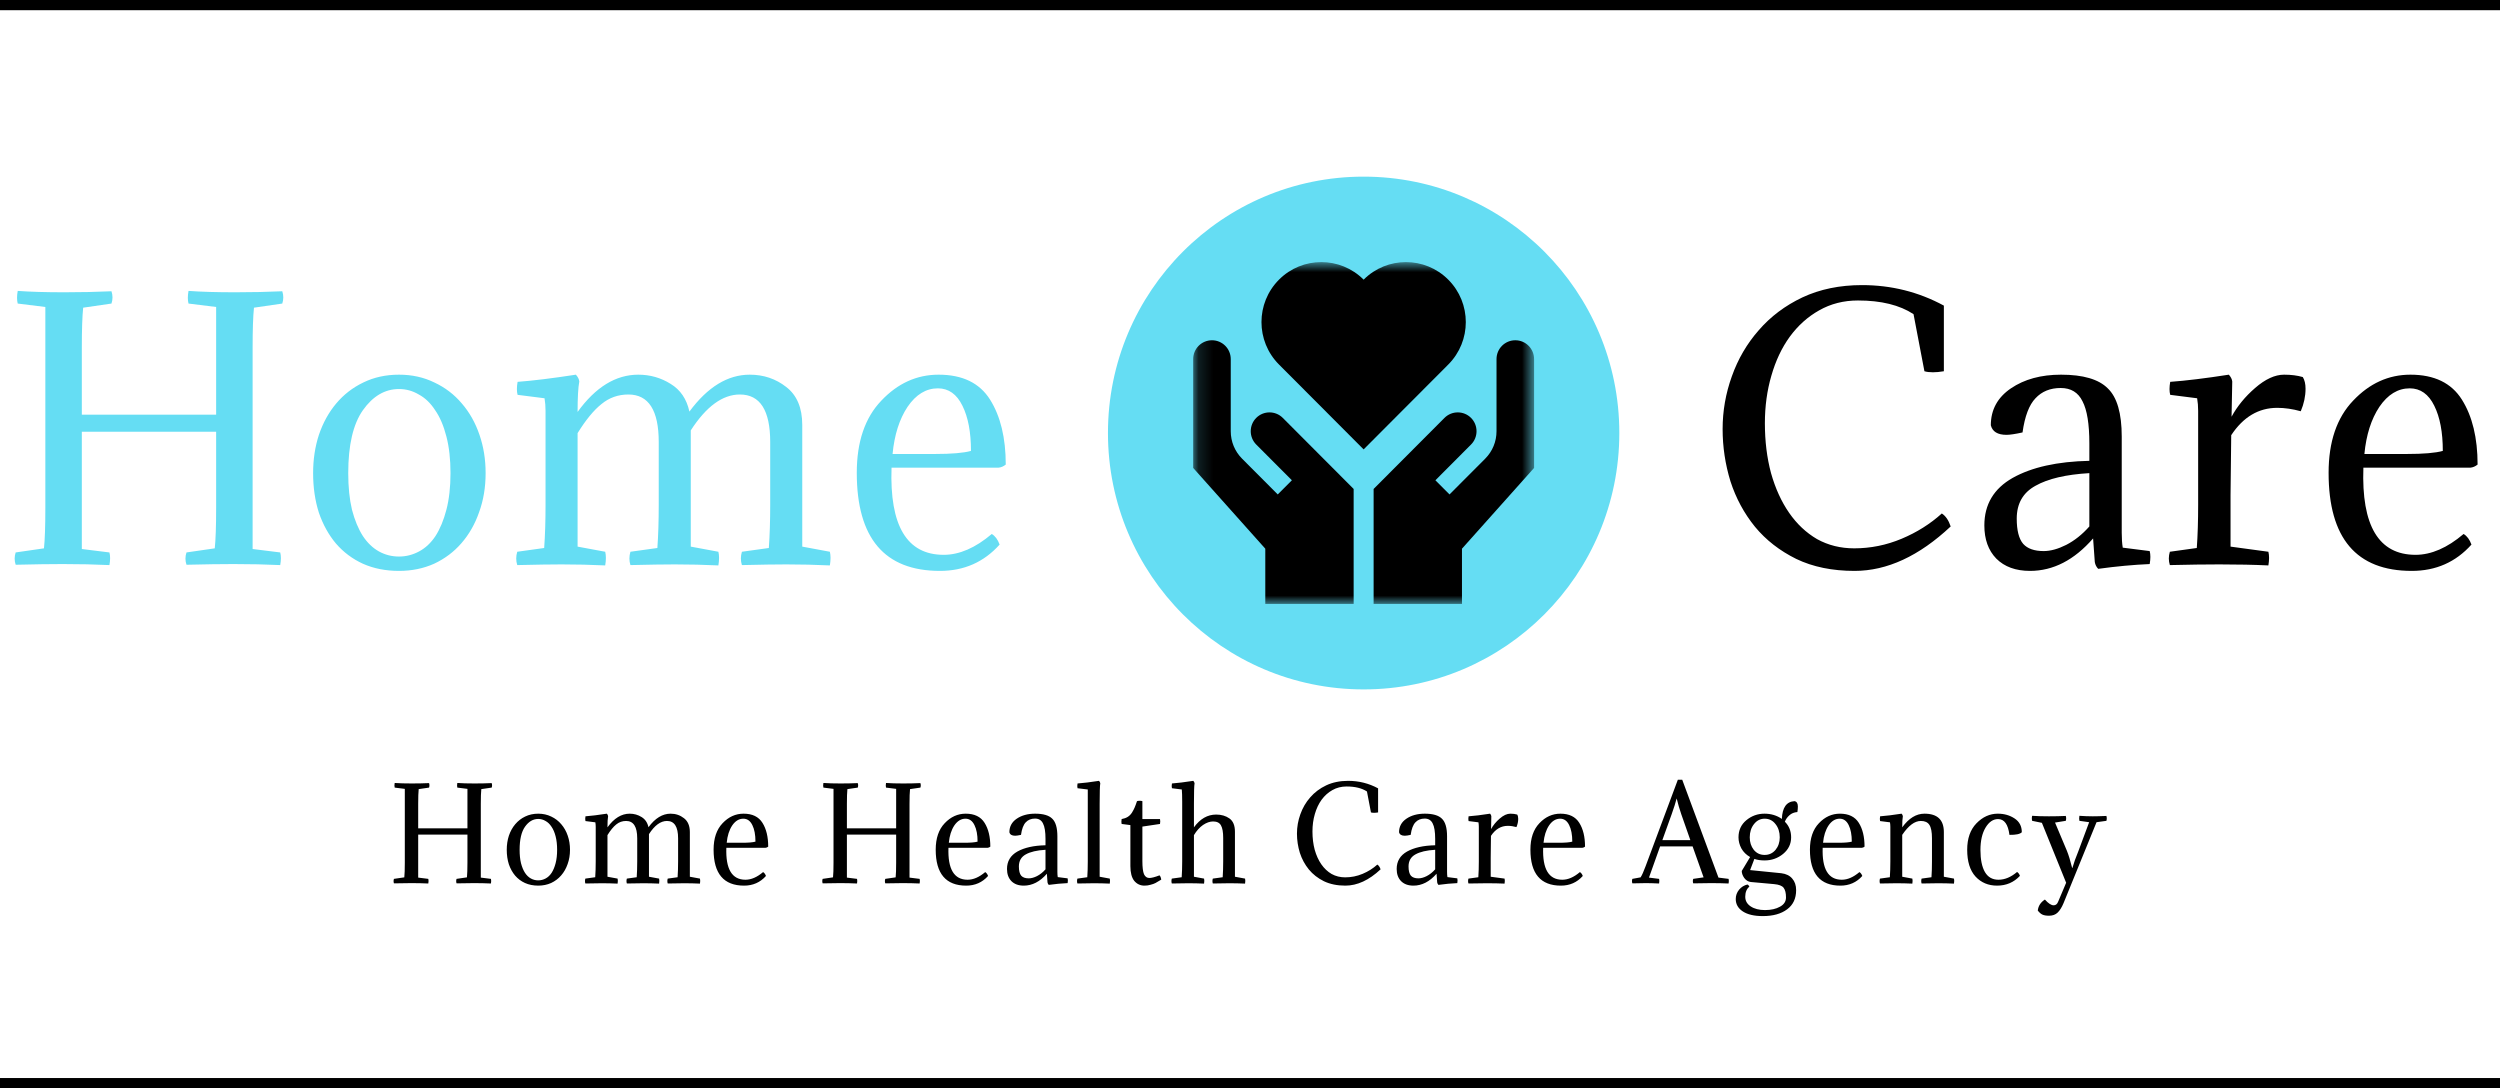
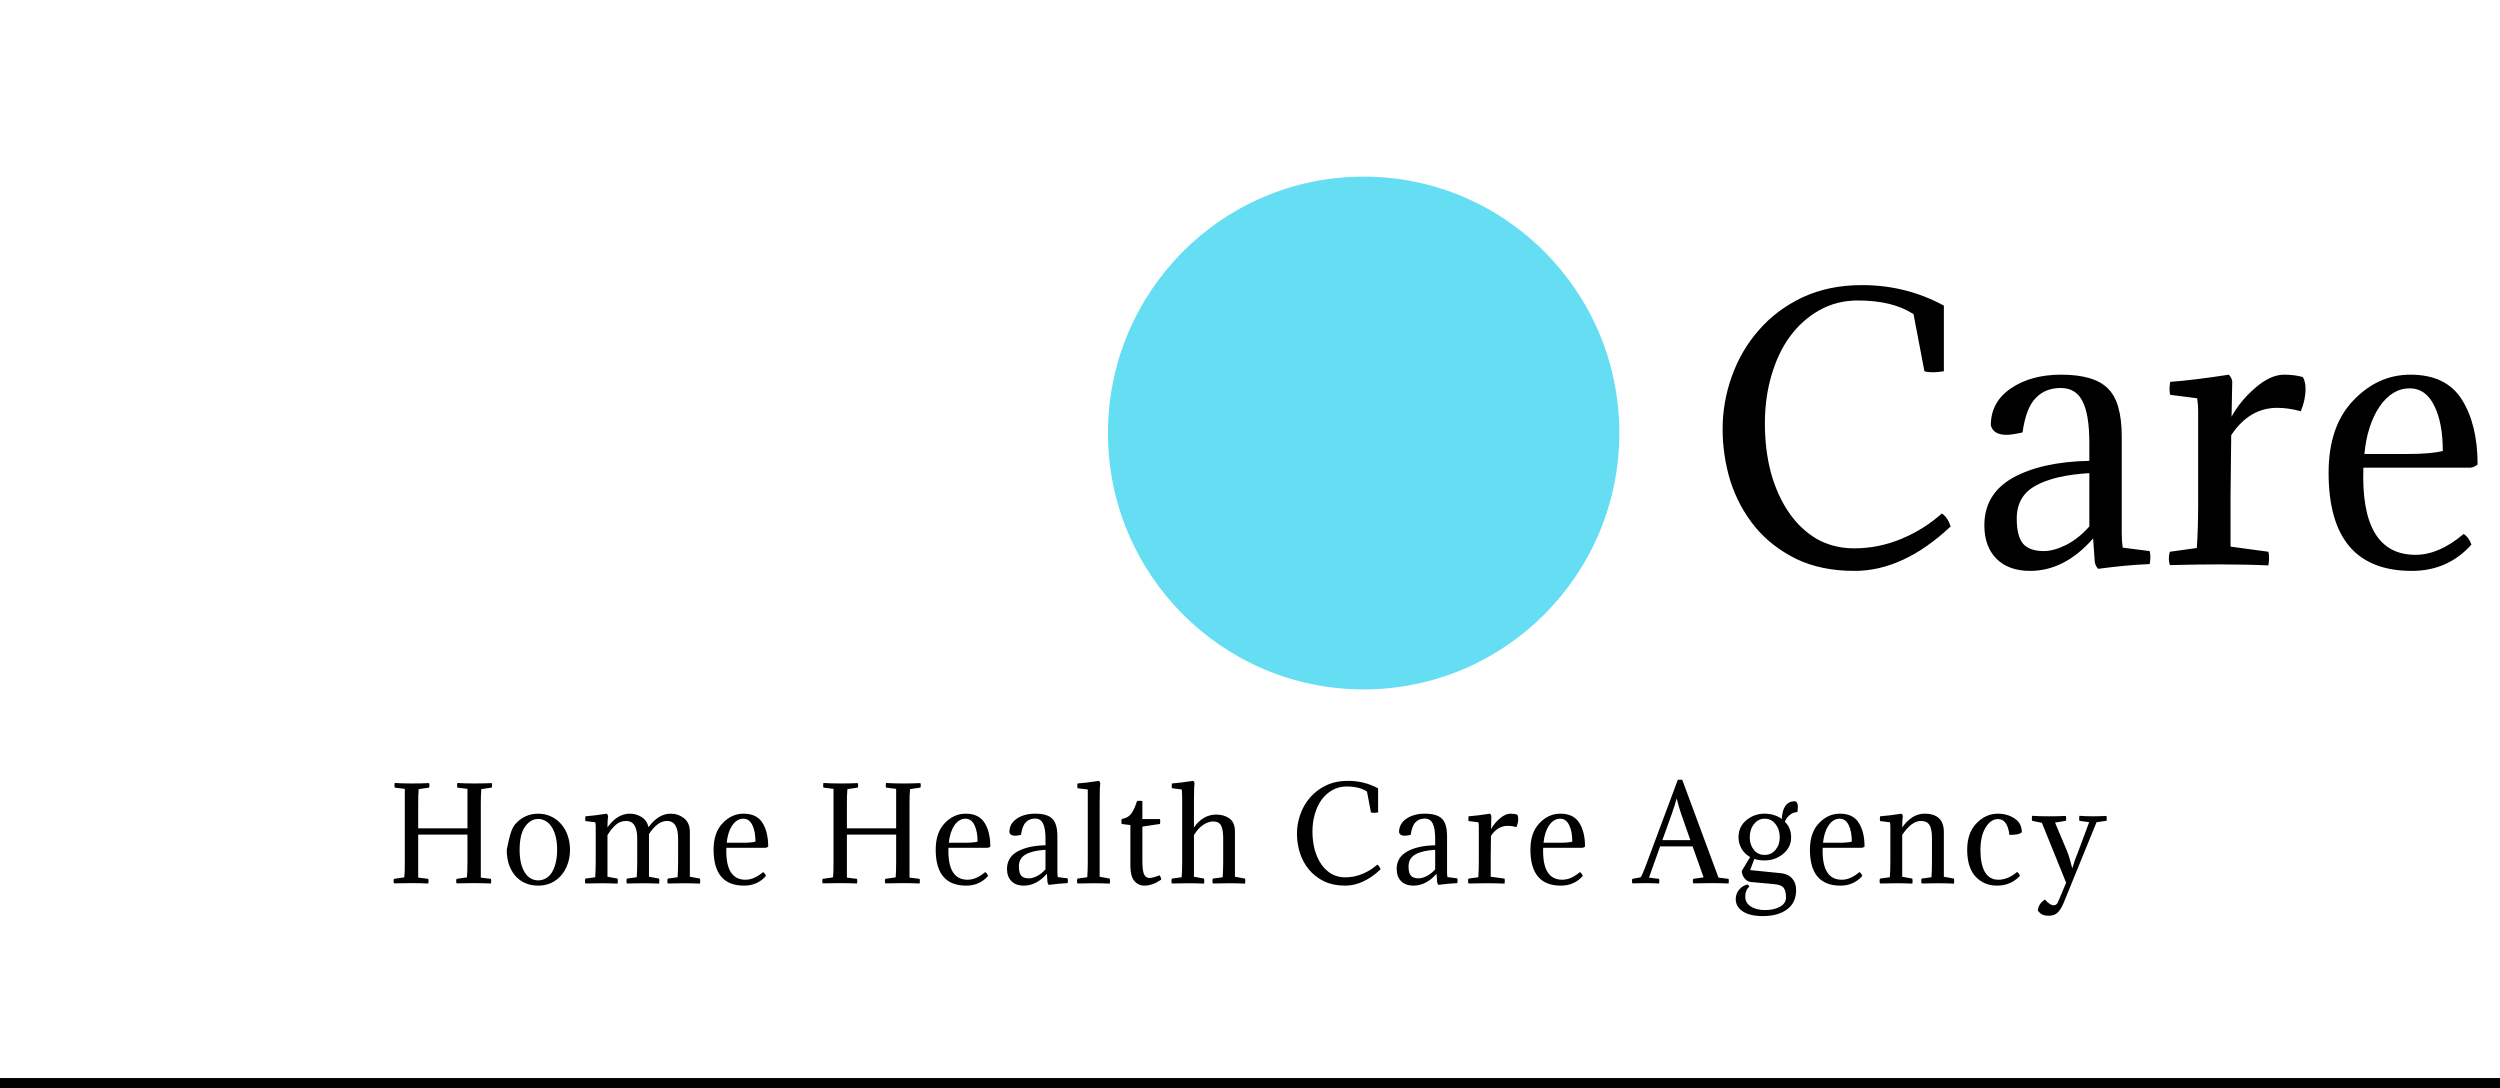
<svg xmlns="http://www.w3.org/2000/svg" width="170" height="74" viewBox="0 0 170 74" fill="none">
  <g clip-path="url(#clip0_83_2)">
-     <path d="M14.697 28.198V20.875L12.819 20.642C12.758 20.41 12.758 20.123 12.819 19.782C13.669 19.844 14.728 19.875 15.995 19.875C17.139 19.875 18.206 19.852 19.195 19.806C19.287 20.085 19.287 20.364 19.195 20.642L17.27 20.922C17.209 21.51 17.178 22.417 17.178 23.641V37.333L19.055 37.566C19.117 37.798 19.117 38.085 19.055 38.426C18.082 38.379 17.023 38.356 15.88 38.356C15.045 38.356 13.979 38.371 12.681 38.403C12.588 38.124 12.588 37.845 12.681 37.566L14.604 37.287C14.666 36.698 14.697 35.791 14.697 34.567V29.36H5.564V37.333L7.441 37.566C7.503 37.798 7.503 38.085 7.441 38.426C6.468 38.379 5.409 38.356 4.265 38.356C3.431 38.356 2.365 38.371 1.066 38.403C0.974 38.124 0.974 37.845 1.066 37.566L2.99 37.287C3.052 36.698 3.083 35.791 3.083 34.567V20.875L1.205 20.642C1.144 20.41 1.144 20.123 1.205 19.782C2.055 19.844 3.114 19.875 4.381 19.875C5.51 19.875 6.576 19.852 7.58 19.806C7.673 20.085 7.673 20.364 7.58 20.642L5.656 20.922C5.595 21.51 5.564 22.417 5.564 23.641V28.198H14.697ZM21.292 32.173C21.292 31.243 21.423 30.375 21.686 29.569C21.964 28.748 22.358 28.035 22.868 27.43C23.378 26.826 23.989 26.353 24.7 26.012C25.426 25.656 26.237 25.478 27.134 25.478C28.015 25.478 28.818 25.656 29.544 26.012C30.271 26.353 30.889 26.826 31.399 27.43C31.924 28.035 32.326 28.748 32.605 29.569C32.883 30.375 33.022 31.243 33.022 32.173C33.022 33.133 32.875 34.017 32.581 34.823C32.303 35.629 31.901 36.334 31.376 36.938C30.866 37.527 30.248 37.992 29.521 38.333C28.795 38.658 27.999 38.821 27.134 38.821C26.222 38.821 25.403 38.658 24.676 38.333C23.965 38.007 23.355 37.55 22.845 36.961C22.35 36.372 21.964 35.675 21.686 34.869C21.423 34.048 21.292 33.149 21.292 32.173ZM24.676 27.895C24.012 28.841 23.68 30.266 23.68 32.173C23.68 33.118 23.765 33.947 23.934 34.66C24.12 35.373 24.367 35.969 24.676 36.45C24.985 36.915 25.349 37.264 25.766 37.496C26.183 37.728 26.639 37.845 27.134 37.845C27.613 37.845 28.069 37.728 28.501 37.496C28.934 37.264 29.305 36.915 29.614 36.45C29.923 35.969 30.17 35.373 30.356 34.66C30.541 33.947 30.634 33.118 30.634 32.173C30.634 31.227 30.541 30.398 30.356 29.685C30.17 28.957 29.915 28.36 29.591 27.895C29.282 27.415 28.911 27.058 28.478 26.826C28.061 26.578 27.613 26.454 27.134 26.454C26.175 26.454 25.356 26.934 24.676 27.895ZM52.374 30.057C52.374 27.903 51.686 26.826 50.311 26.826C49.136 26.826 48.023 27.64 46.972 29.267V37.17L48.85 37.519C48.912 37.767 48.912 38.077 48.85 38.449C47.877 38.403 46.888 38.379 45.883 38.379C45.172 38.379 44.167 38.395 42.869 38.426C42.777 38.131 42.777 37.829 42.869 37.519L44.701 37.264C44.763 36.411 44.794 35.427 44.794 34.311V30.057C44.794 27.903 44.106 26.826 42.73 26.826C42.035 26.826 41.424 27.043 40.899 27.477C40.373 27.895 39.833 28.554 39.276 29.453V37.17L41.154 37.519C41.216 37.767 41.216 38.077 41.154 38.449C40.18 38.403 39.191 38.379 38.187 38.379C37.476 38.379 36.471 38.395 35.173 38.426C35.08 38.131 35.08 37.829 35.173 37.519L37.004 37.264C37.066 36.411 37.097 35.427 37.097 34.311V27.942C37.097 27.632 37.074 27.345 37.028 27.082L35.196 26.849C35.134 26.617 35.134 26.322 35.196 25.966C36.232 25.888 37.553 25.726 39.16 25.478C39.299 25.633 39.377 25.788 39.392 25.943C39.315 26.346 39.276 27.035 39.276 28.012C40.497 26.322 41.873 25.478 43.403 25.478C44.206 25.478 44.94 25.687 45.605 26.105C46.269 26.508 46.694 27.136 46.88 27.988C48.116 26.315 49.484 25.478 50.983 25.478C51.926 25.478 52.753 25.757 53.464 26.315C54.19 26.872 54.553 27.733 54.553 28.895V37.17L56.431 37.519C56.492 37.767 56.492 38.077 56.431 38.449C55.457 38.403 54.468 38.379 53.464 38.379C52.753 38.379 51.748 38.395 50.45 38.426C50.357 38.131 50.357 37.829 50.45 37.519L52.281 37.264C52.343 36.411 52.374 35.427 52.374 34.311V30.057ZM67.904 31.801H60.625C60.486 35.752 61.668 37.728 64.172 37.728C65.238 37.728 66.328 37.256 67.441 36.31C67.672 36.45 67.85 36.69 67.974 37.031C66.907 38.224 65.555 38.821 63.917 38.821C60.146 38.821 58.261 36.597 58.261 32.149C58.261 30.042 58.817 28.407 59.93 27.244C61.042 26.067 62.34 25.478 63.824 25.478C65.447 25.478 66.614 26.043 67.325 27.175C68.035 28.306 68.391 29.778 68.391 31.591C68.237 31.715 68.074 31.785 67.904 31.801ZM63.778 26.407C62.974 26.407 62.286 26.826 61.715 27.663C61.158 28.5 60.818 29.569 60.695 30.871H63.569C64.713 30.871 65.532 30.801 66.026 30.662C66.026 29.391 65.833 28.368 65.447 27.593C65.061 26.803 64.504 26.407 63.778 26.407Z" fill="#65DDF3" />
    <path d="M132.044 34.916C132.306 35.086 132.507 35.38 132.646 35.799C130.498 37.814 128.319 38.821 126.109 38.821C124.595 38.821 123.273 38.55 122.145 38.007C121.017 37.449 120.082 36.721 119.34 35.822C118.598 34.908 118.042 33.877 117.671 32.73C117.315 31.568 117.138 30.383 117.138 29.174C117.138 27.95 117.346 26.756 117.764 25.594C118.181 24.416 118.791 23.37 119.595 22.456C120.399 21.526 121.388 20.782 122.562 20.224C123.752 19.666 125.105 19.387 126.619 19.387C128.613 19.387 130.467 19.852 132.183 20.782V25.245C131.905 25.292 131.657 25.315 131.441 25.315C131.209 25.315 131.016 25.292 130.861 25.245L130.12 21.363C129.177 20.743 127.917 20.433 126.341 20.433C125.367 20.433 124.486 20.658 123.698 21.107C122.925 21.541 122.261 22.138 121.705 22.897C121.164 23.641 120.746 24.525 120.453 25.547C120.159 26.555 120.012 27.632 120.012 28.779C120.012 30.003 120.151 31.134 120.43 32.173C120.723 33.211 121.133 34.11 121.658 34.869C122.184 35.629 122.817 36.225 123.559 36.659C124.316 37.078 125.159 37.287 126.086 37.287C127.199 37.287 128.273 37.07 129.308 36.636C130.344 36.202 131.255 35.629 132.044 34.916ZM137.138 35.264C137.138 36.07 137.285 36.644 137.578 36.984C137.872 37.31 138.336 37.473 138.969 37.473C139.433 37.473 139.943 37.333 140.499 37.054C141.071 36.76 141.596 36.341 142.076 35.799V32.173C140.484 32.266 139.263 32.552 138.413 33.033C137.563 33.498 137.138 34.242 137.138 35.264ZM142.076 31.336V30.15C142.076 28.833 141.921 27.88 141.612 27.291C141.318 26.686 140.824 26.384 140.128 26.384C139.417 26.384 138.846 26.617 138.413 27.082C137.98 27.531 137.686 28.306 137.532 29.406C137.037 29.515 136.674 29.569 136.442 29.569C135.84 29.569 135.484 29.352 135.376 28.918C135.376 27.864 135.832 27.027 136.744 26.407C137.656 25.788 138.791 25.478 140.151 25.478C141.651 25.478 142.709 25.788 143.327 26.407C143.961 27.012 144.278 28.105 144.278 29.685V36.241C144.278 36.628 144.301 36.961 144.347 37.24L146.179 37.473C146.241 37.705 146.241 38 146.179 38.356C145.081 38.403 143.915 38.511 142.678 38.681C142.555 38.557 142.477 38.403 142.446 38.217L142.331 36.613C141.048 38.085 139.618 38.821 138.042 38.821C137.068 38.821 136.303 38.542 135.747 37.984C135.206 37.426 134.936 36.675 134.936 35.729C134.936 34.303 135.577 33.226 136.86 32.498C138.158 31.77 139.896 31.382 142.076 31.336ZM151.793 25.943L151.746 28.337C152.133 27.624 152.666 26.973 153.346 26.384C154.041 25.78 154.698 25.478 155.316 25.478C155.795 25.478 156.22 25.532 156.591 25.64C156.715 25.842 156.777 26.105 156.777 26.431C156.777 26.942 156.669 27.454 156.452 27.965C155.896 27.81 155.363 27.733 154.853 27.733C153.585 27.733 152.542 28.352 151.723 29.592L151.677 33.66V37.17L154.25 37.519C154.312 37.767 154.312 38.077 154.25 38.449C153.276 38.403 152.164 38.379 150.912 38.379C149.969 38.379 148.849 38.395 147.55 38.426C147.458 38.131 147.458 37.829 147.55 37.519L149.382 37.264C149.444 36.411 149.474 35.427 149.474 34.311V27.942C149.474 27.632 149.451 27.345 149.405 27.082L147.574 26.849C147.512 26.617 147.512 26.322 147.574 25.966C148.64 25.888 149.969 25.726 151.561 25.478C151.7 25.633 151.777 25.788 151.793 25.943ZM167.989 31.801H160.71C160.571 35.752 161.753 37.728 164.257 37.728C165.323 37.728 166.413 37.256 167.525 36.31C167.757 36.45 167.935 36.69 168.059 37.031C166.992 38.224 165.64 38.821 164.002 38.821C160.231 38.821 158.345 36.597 158.345 32.149C158.345 30.042 158.902 28.407 160.014 27.244C161.127 26.067 162.425 25.478 163.909 25.478C165.532 25.478 166.699 26.043 167.409 27.175C168.12 28.306 168.476 29.778 168.476 31.591C168.321 31.715 168.159 31.785 167.989 31.801ZM163.863 26.407C163.059 26.407 162.371 26.826 161.799 27.663C161.243 28.5 160.903 29.569 160.779 30.871H163.654C164.798 30.871 165.617 30.801 166.111 30.662C166.111 29.391 165.918 28.368 165.532 27.593C165.145 26.803 164.589 26.407 163.863 26.407Z" fill="black" />
    <path d="M92.727 46.88C102.33 46.88 110.114 39.074 110.114 29.445C110.114 19.816 102.33 12.011 92.727 12.011C83.125 12.011 75.341 19.816 75.341 29.445C75.341 39.074 83.125 46.88 92.727 46.88Z" fill="#65DDF3" />
    <mask id="mask0_83_2" style="mask-type:luminance" maskUnits="userSpaceOnUse" x="81" y="17" width="24" height="25">
-       <path d="M104.318 17.822H81.136V41.068H104.318V17.822Z" fill="white" />
-     </mask>
+       </mask>
    <g mask="url(#mask0_83_2)">
-       <path d="M98.482 24.788L92.727 30.559L86.972 24.788C85.383 23.195 85.383 20.611 86.972 19.017C88.561 17.424 91.138 17.424 92.727 19.017C94.316 17.424 96.893 17.424 98.482 19.017C100.072 20.611 100.072 23.195 98.482 24.788ZM103.041 23.138C102.335 23.138 101.763 23.711 101.763 24.419V29.322C101.763 30.028 101.489 30.692 100.992 31.191L98.567 33.622L97.607 32.659L100.031 30.228C100.529 29.729 100.529 28.916 100.031 28.417C99.533 27.918 98.723 27.918 98.225 28.417L93.406 33.249V41.068H99.414V37.311L104.318 31.819V24.419C104.318 23.711 103.746 23.138 103.041 23.138ZM85.424 28.417C84.926 28.916 84.926 29.729 85.424 30.228L87.848 32.659L86.887 33.622L84.463 31.191C83.965 30.692 83.691 30.028 83.691 29.322V24.419C83.691 23.711 83.119 23.138 82.414 23.138C81.708 23.138 81.136 23.711 81.136 24.419V31.819L86.04 37.311V41.068H92.048V33.249L87.23 28.417C86.732 27.918 85.921 27.918 85.424 28.417Z" fill="black" />
-     </g>
-     <path d="M31.786 56.328V53.643L31.097 53.557C31.075 53.472 31.075 53.367 31.097 53.242C31.409 53.265 31.797 53.276 32.262 53.276C32.681 53.276 33.072 53.268 33.435 53.251C33.469 53.353 33.469 53.455 33.435 53.557L32.729 53.66C32.706 53.876 32.695 54.208 32.695 54.657V59.677L33.384 59.763C33.406 59.848 33.406 59.953 33.384 60.078C33.027 60.061 32.639 60.052 32.219 60.052C31.913 60.052 31.522 60.058 31.046 60.069C31.012 59.967 31.012 59.865 31.046 59.763L31.752 59.66C31.774 59.444 31.786 59.112 31.786 58.663V56.754H28.437V59.677L29.125 59.763C29.148 59.848 29.148 59.953 29.125 60.078C28.768 60.061 28.38 60.052 27.961 60.052C27.655 60.052 27.264 60.058 26.788 60.069C26.754 59.967 26.754 59.865 26.788 59.763L27.493 59.66C27.516 59.444 27.527 59.112 27.527 58.663V53.643L26.839 53.557C26.816 53.472 26.816 53.367 26.839 53.242C27.15 53.265 27.538 53.276 28.003 53.276C28.417 53.276 28.808 53.268 29.176 53.251C29.21 53.353 29.21 53.455 29.176 53.557L28.471 53.66C28.448 53.876 28.437 54.208 28.437 54.657V56.328H31.786ZM34.459 57.785C34.459 57.444 34.507 57.126 34.603 56.83C34.705 56.529 34.85 56.268 35.037 56.046C35.224 55.825 35.447 55.651 35.708 55.526C35.974 55.396 36.272 55.33 36.601 55.33C36.924 55.33 37.218 55.396 37.485 55.526C37.751 55.651 37.978 55.825 38.165 56.046C38.357 56.268 38.505 56.529 38.607 56.83C38.709 57.126 38.76 57.444 38.76 57.785C38.76 58.137 38.706 58.461 38.598 58.757C38.496 59.052 38.349 59.311 38.156 59.532C37.969 59.748 37.742 59.919 37.476 60.044C37.21 60.163 36.918 60.223 36.601 60.223C36.266 60.223 35.966 60.163 35.7 60.044C35.439 59.925 35.215 59.757 35.028 59.541C34.847 59.325 34.705 59.069 34.603 58.774C34.507 58.473 34.459 58.143 34.459 57.785ZM35.7 56.217C35.456 56.563 35.334 57.086 35.334 57.785C35.334 58.132 35.365 58.436 35.428 58.697C35.496 58.959 35.586 59.177 35.7 59.353C35.813 59.524 35.946 59.652 36.099 59.737C36.252 59.822 36.419 59.865 36.601 59.865C36.776 59.865 36.944 59.822 37.102 59.737C37.261 59.652 37.397 59.524 37.51 59.353C37.623 59.177 37.714 58.959 37.782 58.697C37.85 58.436 37.884 58.132 37.884 57.785C37.884 57.438 37.85 57.135 37.782 56.873C37.714 56.606 37.621 56.387 37.502 56.217C37.388 56.041 37.252 55.91 37.094 55.825C36.941 55.734 36.776 55.688 36.601 55.688C36.249 55.688 35.949 55.865 35.7 56.217ZM46.111 57.009C46.111 56.219 45.858 55.825 45.354 55.825C44.923 55.825 44.515 56.123 44.13 56.72V59.618L44.819 59.745C44.841 59.837 44.841 59.95 44.819 60.086C44.462 60.069 44.099 60.061 43.731 60.061C43.47 60.061 43.102 60.067 42.626 60.078C42.592 59.97 42.592 59.859 42.626 59.745L43.297 59.652C43.319 59.339 43.331 58.978 43.331 58.569V57.009C43.331 56.219 43.079 55.825 42.575 55.825C42.32 55.825 42.096 55.904 41.903 56.063C41.71 56.217 41.512 56.458 41.308 56.788V59.618L41.997 59.745C42.019 59.837 42.019 59.95 41.997 60.086C41.64 60.069 41.277 60.061 40.909 60.061C40.648 60.061 40.28 60.067 39.804 60.078C39.77 59.97 39.77 59.859 39.804 59.745L40.475 59.652C40.498 59.339 40.509 58.978 40.509 58.569V56.234C40.509 56.12 40.501 56.015 40.484 55.918L39.812 55.833C39.789 55.748 39.789 55.64 39.812 55.509C40.191 55.481 40.676 55.421 41.266 55.33C41.317 55.387 41.345 55.444 41.351 55.501C41.322 55.648 41.308 55.901 41.308 56.259C41.755 55.64 42.26 55.33 42.821 55.33C43.115 55.33 43.385 55.407 43.629 55.56C43.872 55.708 44.028 55.938 44.096 56.251C44.549 55.637 45.051 55.33 45.601 55.33C45.946 55.33 46.249 55.433 46.51 55.637C46.776 55.842 46.91 56.157 46.91 56.583V59.618L47.598 59.745C47.62 59.837 47.62 59.95 47.598 60.086C47.241 60.069 46.878 60.061 46.51 60.061C46.249 60.061 45.881 60.067 45.405 60.078C45.371 59.97 45.371 59.859 45.405 59.745L46.077 59.652C46.099 59.339 46.111 58.978 46.111 58.569V57.009ZM52.06 57.649H49.391C49.34 59.098 49.773 59.822 50.691 59.822C51.082 59.822 51.482 59.649 51.89 59.302C51.975 59.353 52.04 59.441 52.085 59.566C51.694 60.004 51.199 60.223 50.598 60.223C49.215 60.223 48.524 59.407 48.524 57.777C48.524 57.004 48.728 56.404 49.136 55.978C49.544 55.546 50.02 55.33 50.564 55.33C51.159 55.33 51.587 55.538 51.847 55.953C52.108 56.367 52.238 56.907 52.238 57.572C52.182 57.617 52.122 57.643 52.06 57.649ZM50.547 55.671C50.252 55.671 50 55.825 49.79 56.132C49.586 56.438 49.462 56.83 49.416 57.308H50.47C50.89 57.308 51.19 57.282 51.371 57.231C51.371 56.765 51.301 56.39 51.159 56.106C51.017 55.816 50.813 55.671 50.547 55.671ZM60.938 56.328V53.643L60.249 53.557C60.227 53.472 60.227 53.367 60.249 53.242C60.561 53.265 60.949 53.276 61.414 53.276C61.833 53.276 62.224 53.268 62.587 53.251C62.621 53.353 62.621 53.455 62.587 53.557L61.882 53.66C61.859 53.876 61.847 54.208 61.847 54.657V59.677L62.536 59.763C62.559 59.848 62.559 59.953 62.536 60.078C62.179 60.061 61.791 60.052 61.371 60.052C61.066 60.052 60.675 60.058 60.199 60.069C60.164 59.967 60.164 59.865 60.199 59.763L60.904 59.66C60.927 59.444 60.938 59.112 60.938 58.663V56.754H57.589V59.677L58.278 59.763C58.3 59.848 58.3 59.953 58.278 60.078C57.92 60.061 57.532 60.052 57.113 60.052C56.807 60.052 56.416 60.058 55.94 60.069C55.906 59.967 55.906 59.865 55.94 59.763L56.645 59.66C56.668 59.444 56.679 59.112 56.679 58.663V53.643L55.991 53.557C55.968 53.472 55.968 53.367 55.991 53.242C56.303 53.265 56.691 53.276 57.156 53.276C57.569 53.276 57.96 53.268 58.328 53.251C58.362 53.353 58.362 53.455 58.328 53.557L57.623 53.66C57.6 53.876 57.589 54.208 57.589 54.657V56.328H60.938ZM67.164 57.649H64.495C64.444 59.098 64.877 59.822 65.795 59.822C66.186 59.822 66.586 59.649 66.994 59.302C67.079 59.353 67.144 59.441 67.189 59.566C66.798 60.004 66.303 60.223 65.702 60.223C64.32 60.223 63.628 59.407 63.628 57.777C63.628 57.004 63.832 56.404 64.24 55.978C64.648 55.546 65.124 55.33 65.668 55.33C66.263 55.33 66.691 55.538 66.951 55.953C67.212 56.367 67.342 56.907 67.342 57.572C67.286 57.617 67.227 57.643 67.164 57.649ZM65.651 55.671C65.356 55.671 65.104 55.825 64.894 56.132C64.69 56.438 64.566 56.83 64.52 57.308H65.574C65.994 57.308 66.294 57.282 66.475 57.231C66.475 56.765 66.405 56.39 66.263 56.106C66.121 55.816 65.918 55.671 65.651 55.671ZM69.284 58.919C69.284 59.214 69.338 59.424 69.445 59.55C69.553 59.669 69.723 59.728 69.955 59.728C70.125 59.728 70.312 59.677 70.516 59.575C70.726 59.467 70.919 59.313 71.094 59.115V57.785C70.511 57.819 70.063 57.924 69.751 58.1C69.44 58.271 69.284 58.544 69.284 58.919ZM71.094 57.478V57.044C71.094 56.56 71.038 56.211 70.924 55.995C70.817 55.773 70.635 55.663 70.38 55.663C70.12 55.663 69.91 55.748 69.751 55.918C69.593 56.083 69.485 56.367 69.428 56.771C69.247 56.811 69.114 56.83 69.029 56.83C68.808 56.83 68.678 56.751 68.638 56.592C68.638 56.206 68.805 55.899 69.139 55.671C69.474 55.444 69.89 55.33 70.389 55.33C70.939 55.33 71.327 55.444 71.553 55.671C71.786 55.893 71.902 56.294 71.902 56.873V59.277C71.902 59.419 71.91 59.541 71.927 59.643L72.599 59.728C72.622 59.814 72.622 59.922 72.599 60.052C72.197 60.069 71.769 60.109 71.315 60.172C71.27 60.126 71.242 60.069 71.23 60.001L71.188 59.413C70.718 59.953 70.193 60.223 69.615 60.223C69.258 60.223 68.978 60.12 68.774 59.916C68.576 59.711 68.476 59.436 68.476 59.089C68.476 58.566 68.712 58.171 69.182 57.904C69.658 57.638 70.295 57.495 71.094 57.478ZM74.776 54.648V59.618L75.465 59.745C75.488 59.837 75.488 59.95 75.465 60.086C75.108 60.069 74.742 60.061 74.368 60.061C74.108 60.061 73.739 60.067 73.263 60.078C73.229 59.97 73.229 59.859 73.263 59.745L73.935 59.652C73.958 59.339 73.969 58.978 73.969 58.569V53.685L73.272 53.6C73.249 53.515 73.249 53.407 73.272 53.276C73.663 53.248 74.15 53.188 74.734 53.097C74.785 53.154 74.813 53.211 74.819 53.268C74.791 53.415 74.776 53.876 74.776 54.648ZM77.682 54.478V55.697H78.88C78.892 55.765 78.897 55.816 78.897 55.85C78.897 55.901 78.892 55.961 78.88 56.029L77.682 56.208V58.552C77.682 58.973 77.719 59.271 77.792 59.447C77.872 59.618 77.994 59.703 78.158 59.703C78.305 59.703 78.535 59.643 78.846 59.524C78.903 59.575 78.943 59.672 78.965 59.814C78.795 59.916 78.665 59.993 78.574 60.044C78.489 60.089 78.379 60.129 78.243 60.163C78.113 60.203 77.974 60.223 77.826 60.223C77.543 60.223 77.311 60.115 77.129 59.899C76.954 59.677 76.866 59.342 76.866 58.893V56.106L76.271 56.029C76.26 55.972 76.254 55.924 76.254 55.884C76.254 55.839 76.26 55.776 76.271 55.697C76.43 55.669 76.566 55.62 76.679 55.552C76.798 55.478 76.897 55.379 76.976 55.254C77.056 55.123 77.115 55.009 77.155 54.913C77.2 54.81 77.254 54.666 77.316 54.478C77.367 54.461 77.43 54.452 77.503 54.452C77.571 54.452 77.631 54.461 77.682 54.478ZM80.389 54.521C80.389 54.145 80.38 53.867 80.363 53.685L79.692 53.6C79.669 53.515 79.669 53.407 79.692 53.276C80.072 53.248 80.556 53.188 81.145 53.097C81.196 53.154 81.225 53.211 81.23 53.268C81.202 53.415 81.188 53.876 81.188 54.648V56.259C81.607 55.68 82.112 55.39 82.701 55.39C83.052 55.39 83.353 55.478 83.602 55.654C83.851 55.831 83.976 56.132 83.976 56.558V59.618L84.664 59.745C84.687 59.837 84.687 59.95 84.664 60.086C84.307 60.069 83.945 60.061 83.576 60.061C83.316 60.061 82.947 60.067 82.471 60.078C82.437 59.97 82.437 59.859 82.471 59.745L83.143 59.652C83.165 59.339 83.177 58.978 83.177 58.569V56.984C83.177 56.586 83.126 56.299 83.024 56.123C82.927 55.947 82.749 55.859 82.488 55.859C82.273 55.859 82.046 55.938 81.808 56.097C81.576 56.257 81.369 56.487 81.188 56.788V59.618L81.876 59.745C81.899 59.837 81.899 59.95 81.876 60.086C81.519 60.069 81.156 60.061 80.788 60.061C80.528 60.061 80.159 60.067 79.683 60.078C79.649 59.97 79.649 59.859 79.683 59.745L80.355 59.652C80.377 59.339 80.389 58.978 80.389 58.569V54.521ZM93.659 58.791C93.755 58.853 93.829 58.961 93.88 59.115C93.092 59.854 92.293 60.223 91.483 60.223C90.928 60.223 90.443 60.123 90.029 59.925C89.615 59.72 89.273 59.453 89.001 59.123C88.729 58.788 88.525 58.41 88.389 57.99C88.259 57.563 88.193 57.129 88.193 56.685C88.193 56.236 88.27 55.799 88.423 55.373C88.576 54.941 88.799 54.557 89.094 54.222C89.389 53.881 89.751 53.608 90.182 53.404C90.618 53.199 91.115 53.097 91.67 53.097C92.401 53.097 93.081 53.268 93.71 53.608V55.245C93.608 55.262 93.517 55.271 93.438 55.271C93.353 55.271 93.282 55.262 93.225 55.245L92.953 53.822C92.608 53.594 92.146 53.481 91.568 53.481C91.211 53.481 90.888 53.563 90.599 53.728C90.316 53.887 90.072 54.106 89.868 54.384C89.67 54.657 89.517 54.981 89.409 55.356C89.301 55.725 89.247 56.12 89.247 56.541C89.247 56.99 89.298 57.404 89.4 57.785C89.508 58.166 89.658 58.495 89.851 58.774C90.044 59.052 90.276 59.271 90.548 59.43C90.826 59.584 91.134 59.66 91.474 59.66C91.882 59.66 92.276 59.581 92.656 59.422C93.036 59.262 93.37 59.052 93.659 58.791ZM95.781 58.919C95.781 59.214 95.836 59.424 95.943 59.55C96.051 59.669 96.221 59.728 96.453 59.728C96.623 59.728 96.81 59.677 97.014 59.575C97.224 59.467 97.417 59.313 97.592 59.115V57.785C97.009 57.819 96.561 57.924 96.249 58.1C95.938 58.271 95.781 58.544 95.781 58.919ZM97.592 57.478V57.044C97.592 56.56 97.536 56.211 97.422 55.995C97.315 55.773 97.133 55.663 96.878 55.663C96.618 55.663 96.408 55.748 96.249 55.918C96.091 56.083 95.983 56.367 95.926 56.771C95.745 56.811 95.612 56.83 95.526 56.83C95.305 56.83 95.175 56.751 95.135 56.592C95.135 56.206 95.303 55.899 95.637 55.671C95.972 55.444 96.388 55.33 96.886 55.33C97.436 55.33 97.825 55.444 98.051 55.671C98.284 55.893 98.4 56.294 98.4 56.873V59.277C98.4 59.419 98.408 59.541 98.425 59.643L99.097 59.728C99.119 59.814 99.119 59.922 99.097 60.052C98.694 60.069 98.267 60.109 97.813 60.172C97.768 60.126 97.74 60.069 97.728 60.001L97.686 59.413C97.215 59.953 96.691 60.223 96.113 60.223C95.756 60.223 95.475 60.12 95.272 59.916C95.073 59.711 94.974 59.436 94.974 59.089C94.974 58.566 95.209 58.171 95.68 57.904C96.156 57.638 96.793 57.495 97.592 57.478ZM101.41 55.501L101.393 56.379C101.535 56.117 101.73 55.879 101.98 55.663C102.235 55.441 102.476 55.33 102.702 55.33C102.878 55.33 103.034 55.35 103.17 55.39C103.215 55.464 103.238 55.56 103.238 55.68C103.238 55.867 103.198 56.055 103.119 56.242C102.915 56.185 102.719 56.157 102.532 56.157C102.068 56.157 101.685 56.385 101.385 56.839L101.368 58.331V59.618L102.311 59.745C102.334 59.837 102.334 59.95 102.311 60.086C101.954 60.069 101.546 60.061 101.087 60.061C100.742 60.061 100.331 60.067 99.855 60.078C99.82 59.97 99.82 59.859 99.855 59.745L100.526 59.652C100.549 59.339 100.56 58.978 100.56 58.569V56.234C100.56 56.12 100.552 56.015 100.535 55.918L99.863 55.833C99.841 55.748 99.841 55.64 99.863 55.509C100.254 55.481 100.742 55.421 101.325 55.33C101.376 55.387 101.405 55.444 101.41 55.501ZM107.604 57.649H104.935C104.884 59.098 105.317 59.822 106.235 59.822C106.626 59.822 107.026 59.649 107.434 59.302C107.519 59.353 107.584 59.441 107.629 59.566C107.238 60.004 106.743 60.223 106.142 60.223C104.759 60.223 104.068 59.407 104.068 57.777C104.068 57.004 104.272 56.404 104.68 55.978C105.088 55.546 105.564 55.33 106.108 55.33C106.703 55.33 107.131 55.538 107.391 55.953C107.652 56.367 107.782 56.907 107.782 57.572C107.726 57.617 107.666 57.643 107.604 57.649ZM106.091 55.671C105.796 55.671 105.544 55.825 105.334 56.132C105.13 56.438 105.006 56.83 104.96 57.308H106.014C106.434 57.308 106.734 57.282 106.915 57.231C106.915 56.765 106.845 56.39 106.703 56.106C106.561 55.816 106.357 55.671 106.091 55.671ZM112.13 59.677L112.819 59.763C112.841 59.848 112.841 59.953 112.819 60.078C112.462 60.061 112.161 60.052 111.918 60.052C111.782 60.052 111.476 60.058 111 60.069C110.966 59.967 110.966 59.865 111 59.763L111.561 59.66C111.651 59.524 111.765 59.271 111.901 58.902L114.094 53.02H114.391L116.856 59.677L117.545 59.763C117.567 59.848 117.567 59.953 117.545 60.078C117.188 60.061 116.788 60.052 116.346 60.052C116.017 60.052 115.615 60.058 115.139 60.069C115.105 59.967 115.105 59.865 115.139 59.763L115.845 59.66L115.097 57.555H112.887L112.13 59.677ZM114.017 54.307H114.009C113.941 54.574 113.83 54.924 113.677 55.356L113.04 57.129H114.944L114.323 55.356C114.204 55.009 114.102 54.66 114.017 54.307ZM118.83 60.146C118.881 60.169 118.924 60.217 118.958 60.291C118.771 60.444 118.677 60.675 118.677 60.981C118.677 61.254 118.801 61.473 119.051 61.638C119.3 61.802 119.623 61.885 120.02 61.885C120.428 61.885 120.768 61.808 121.04 61.655C121.312 61.507 121.448 61.297 121.448 61.024C121.448 60.728 121.394 60.51 121.286 60.368C121.179 60.231 120.963 60.149 120.64 60.12L119.051 59.976C118.875 59.953 118.728 59.862 118.609 59.703C118.495 59.538 118.439 59.379 118.439 59.226L119.008 58.279C118.748 58.132 118.549 57.936 118.413 57.691C118.283 57.447 118.218 57.197 118.218 56.941C118.218 56.458 118.396 56.069 118.753 55.773C119.11 55.478 119.521 55.33 119.986 55.33C120.433 55.33 120.827 55.45 121.167 55.688C121.196 54.91 121.485 54.506 122.034 54.478C122.182 54.512 122.255 54.634 122.255 54.844C122.255 54.958 122.244 55.083 122.222 55.219C122.001 55.236 121.819 55.31 121.677 55.441C121.536 55.566 121.434 55.711 121.371 55.876C121.655 56.16 121.797 56.515 121.797 56.941C121.797 57.39 121.615 57.765 121.252 58.066C120.89 58.362 120.467 58.51 119.986 58.51C119.731 58.51 119.501 58.475 119.297 58.407L119.008 59.166L121.125 59.379C121.453 59.419 121.703 59.541 121.873 59.745C122.048 59.944 122.137 60.206 122.137 60.53C122.137 61.098 121.932 61.533 121.524 61.834C121.116 62.141 120.564 62.294 119.867 62.294C119.289 62.294 118.838 62.189 118.515 61.979C118.192 61.768 118.031 61.487 118.031 61.135C118.031 60.896 118.107 60.683 118.26 60.496C118.413 60.314 118.603 60.197 118.83 60.146ZM118.983 56.941C118.983 57.271 119.073 57.552 119.255 57.785C119.442 58.018 119.689 58.135 119.995 58.135C120.295 58.135 120.541 58.021 120.734 57.794C120.926 57.561 121.023 57.276 121.023 56.941C121.023 56.578 120.926 56.276 120.734 56.038C120.547 55.793 120.301 55.671 119.995 55.671C119.706 55.671 119.464 55.793 119.272 56.038C119.079 56.282 118.983 56.583 118.983 56.941ZM126.611 57.649H123.942C123.891 59.098 124.324 59.822 125.242 59.822C125.633 59.822 126.033 59.649 126.441 59.302C126.526 59.353 126.591 59.441 126.636 59.566C126.245 60.004 125.749 60.223 125.149 60.223C123.766 60.223 123.075 59.407 123.075 57.777C123.075 57.004 123.279 56.404 123.687 55.978C124.095 55.546 124.571 55.33 125.115 55.33C125.71 55.33 126.138 55.538 126.398 55.953C126.659 56.367 126.789 56.907 126.789 57.572C126.733 57.617 126.673 57.643 126.611 57.649ZM125.098 55.671C124.803 55.671 124.551 55.825 124.341 56.132C124.137 56.438 124.013 56.83 123.967 57.308H125.021C125.441 57.308 125.741 57.282 125.922 57.231C125.922 56.765 125.851 56.39 125.71 56.106C125.568 55.816 125.364 55.671 125.098 55.671ZM131.374 57.009C131.374 56.572 131.315 56.265 131.196 56.089C131.082 55.913 130.89 55.825 130.618 55.825C130.198 55.825 129.776 56.14 129.351 56.771V59.618L130.04 59.745C130.062 59.837 130.062 59.95 130.04 60.086C129.683 60.069 129.317 60.061 128.943 60.061C128.683 60.061 128.314 60.067 127.838 60.078C127.804 59.97 127.804 59.859 127.838 59.745L128.51 59.652C128.532 59.339 128.544 58.978 128.544 58.569V56.234C128.544 56.12 128.535 56.015 128.518 55.918L127.847 55.833C127.824 55.748 127.824 55.64 127.847 55.509C128.238 55.481 128.725 55.421 129.309 55.33C129.36 55.387 129.388 55.444 129.394 55.501C129.365 55.648 129.351 55.901 129.351 56.259C129.799 55.64 130.303 55.33 130.864 55.33C131.743 55.33 132.182 55.748 132.182 56.583V59.618L132.87 59.745C132.893 59.837 132.893 59.95 132.87 60.086C132.513 60.069 132.148 60.061 131.774 60.061C131.513 60.061 131.145 60.067 130.669 60.078C130.635 59.97 130.635 59.859 130.669 59.745L131.34 59.652C131.363 59.339 131.374 58.978 131.374 58.569V57.009ZM137.483 56.592C137.364 56.717 137.084 56.777 136.642 56.771C136.551 56.055 136.293 55.697 135.868 55.697C135.534 55.697 135.251 55.89 135.018 56.276C134.786 56.663 134.67 57.171 134.67 57.802C134.67 58.45 134.772 58.95 134.976 59.302C135.18 59.649 135.486 59.822 135.894 59.822C136.325 59.822 136.747 59.646 137.16 59.294C137.245 59.345 137.311 59.433 137.356 59.558C136.942 60.001 136.424 60.223 135.8 60.223C135.205 60.223 134.718 60.018 134.338 59.609C133.959 59.194 133.769 58.586 133.769 57.785C133.769 57.018 133.979 56.419 134.398 55.987C134.823 55.549 135.307 55.33 135.851 55.33C136.282 55.33 136.662 55.438 136.99 55.654C137.319 55.87 137.483 56.183 137.483 56.592ZM139.954 61.314L140.498 60.027L138.849 55.953L138.186 55.816C138.158 55.703 138.158 55.589 138.186 55.475C138.498 55.498 138.878 55.509 139.325 55.509C139.728 55.509 140.11 55.501 140.473 55.484C140.507 55.597 140.507 55.708 140.473 55.816L139.742 55.935L140.549 57.853C140.663 58.132 140.782 58.521 140.906 59.021H140.923C141.02 58.68 141.153 58.305 141.323 57.896L142.062 55.91L141.399 55.816C141.377 55.725 141.377 55.612 141.399 55.475C141.711 55.498 142.014 55.509 142.309 55.509C142.558 55.509 142.867 55.501 143.235 55.484C143.269 55.597 143.269 55.708 143.235 55.816L142.564 55.91L140.32 61.416C140.201 61.7 140.068 61.913 139.92 62.055C139.773 62.198 139.578 62.269 139.334 62.269C139.141 62.269 138.991 62.243 138.883 62.192C138.781 62.146 138.677 62.055 138.569 61.919C138.603 61.606 138.764 61.356 139.053 61.169C139.286 61.431 139.484 61.561 139.648 61.561C139.79 61.561 139.892 61.478 139.954 61.314Z" fill="black" />
-     <path d="M0 0.194H170" stroke="black" />
+       </g>
+     <path d="M31.786 56.328V53.643L31.097 53.557C31.075 53.472 31.075 53.367 31.097 53.242C31.409 53.265 31.797 53.276 32.262 53.276C32.681 53.276 33.072 53.268 33.435 53.251C33.469 53.353 33.469 53.455 33.435 53.557L32.729 53.66C32.706 53.876 32.695 54.208 32.695 54.657V59.677L33.384 59.763C33.406 59.848 33.406 59.953 33.384 60.078C33.027 60.061 32.639 60.052 32.219 60.052C31.913 60.052 31.522 60.058 31.046 60.069C31.012 59.967 31.012 59.865 31.046 59.763L31.752 59.66C31.774 59.444 31.786 59.112 31.786 58.663V56.754H28.437V59.677L29.125 59.763C29.148 59.848 29.148 59.953 29.125 60.078C28.768 60.061 28.38 60.052 27.961 60.052C27.655 60.052 27.264 60.058 26.788 60.069C26.754 59.967 26.754 59.865 26.788 59.763L27.493 59.66C27.516 59.444 27.527 59.112 27.527 58.663V53.643L26.839 53.557C26.816 53.472 26.816 53.367 26.839 53.242C27.15 53.265 27.538 53.276 28.003 53.276C28.417 53.276 28.808 53.268 29.176 53.251C29.21 53.353 29.21 53.455 29.176 53.557L28.471 53.66C28.448 53.876 28.437 54.208 28.437 54.657V56.328H31.786ZM34.459 57.785C34.705 56.529 34.85 56.268 35.037 56.046C35.224 55.825 35.447 55.651 35.708 55.526C35.974 55.396 36.272 55.33 36.601 55.33C36.924 55.33 37.218 55.396 37.485 55.526C37.751 55.651 37.978 55.825 38.165 56.046C38.357 56.268 38.505 56.529 38.607 56.83C38.709 57.126 38.76 57.444 38.76 57.785C38.76 58.137 38.706 58.461 38.598 58.757C38.496 59.052 38.349 59.311 38.156 59.532C37.969 59.748 37.742 59.919 37.476 60.044C37.21 60.163 36.918 60.223 36.601 60.223C36.266 60.223 35.966 60.163 35.7 60.044C35.439 59.925 35.215 59.757 35.028 59.541C34.847 59.325 34.705 59.069 34.603 58.774C34.507 58.473 34.459 58.143 34.459 57.785ZM35.7 56.217C35.456 56.563 35.334 57.086 35.334 57.785C35.334 58.132 35.365 58.436 35.428 58.697C35.496 58.959 35.586 59.177 35.7 59.353C35.813 59.524 35.946 59.652 36.099 59.737C36.252 59.822 36.419 59.865 36.601 59.865C36.776 59.865 36.944 59.822 37.102 59.737C37.261 59.652 37.397 59.524 37.51 59.353C37.623 59.177 37.714 58.959 37.782 58.697C37.85 58.436 37.884 58.132 37.884 57.785C37.884 57.438 37.85 57.135 37.782 56.873C37.714 56.606 37.621 56.387 37.502 56.217C37.388 56.041 37.252 55.91 37.094 55.825C36.941 55.734 36.776 55.688 36.601 55.688C36.249 55.688 35.949 55.865 35.7 56.217ZM46.111 57.009C46.111 56.219 45.858 55.825 45.354 55.825C44.923 55.825 44.515 56.123 44.13 56.72V59.618L44.819 59.745C44.841 59.837 44.841 59.95 44.819 60.086C44.462 60.069 44.099 60.061 43.731 60.061C43.47 60.061 43.102 60.067 42.626 60.078C42.592 59.97 42.592 59.859 42.626 59.745L43.297 59.652C43.319 59.339 43.331 58.978 43.331 58.569V57.009C43.331 56.219 43.079 55.825 42.575 55.825C42.32 55.825 42.096 55.904 41.903 56.063C41.71 56.217 41.512 56.458 41.308 56.788V59.618L41.997 59.745C42.019 59.837 42.019 59.95 41.997 60.086C41.64 60.069 41.277 60.061 40.909 60.061C40.648 60.061 40.28 60.067 39.804 60.078C39.77 59.97 39.77 59.859 39.804 59.745L40.475 59.652C40.498 59.339 40.509 58.978 40.509 58.569V56.234C40.509 56.12 40.501 56.015 40.484 55.918L39.812 55.833C39.789 55.748 39.789 55.64 39.812 55.509C40.191 55.481 40.676 55.421 41.266 55.33C41.317 55.387 41.345 55.444 41.351 55.501C41.322 55.648 41.308 55.901 41.308 56.259C41.755 55.64 42.26 55.33 42.821 55.33C43.115 55.33 43.385 55.407 43.629 55.56C43.872 55.708 44.028 55.938 44.096 56.251C44.549 55.637 45.051 55.33 45.601 55.33C45.946 55.33 46.249 55.433 46.51 55.637C46.776 55.842 46.91 56.157 46.91 56.583V59.618L47.598 59.745C47.62 59.837 47.62 59.95 47.598 60.086C47.241 60.069 46.878 60.061 46.51 60.061C46.249 60.061 45.881 60.067 45.405 60.078C45.371 59.97 45.371 59.859 45.405 59.745L46.077 59.652C46.099 59.339 46.111 58.978 46.111 58.569V57.009ZM52.06 57.649H49.391C49.34 59.098 49.773 59.822 50.691 59.822C51.082 59.822 51.482 59.649 51.89 59.302C51.975 59.353 52.04 59.441 52.085 59.566C51.694 60.004 51.199 60.223 50.598 60.223C49.215 60.223 48.524 59.407 48.524 57.777C48.524 57.004 48.728 56.404 49.136 55.978C49.544 55.546 50.02 55.33 50.564 55.33C51.159 55.33 51.587 55.538 51.847 55.953C52.108 56.367 52.238 56.907 52.238 57.572C52.182 57.617 52.122 57.643 52.06 57.649ZM50.547 55.671C50.252 55.671 50 55.825 49.79 56.132C49.586 56.438 49.462 56.83 49.416 57.308H50.47C50.89 57.308 51.19 57.282 51.371 57.231C51.371 56.765 51.301 56.39 51.159 56.106C51.017 55.816 50.813 55.671 50.547 55.671ZM60.938 56.328V53.643L60.249 53.557C60.227 53.472 60.227 53.367 60.249 53.242C60.561 53.265 60.949 53.276 61.414 53.276C61.833 53.276 62.224 53.268 62.587 53.251C62.621 53.353 62.621 53.455 62.587 53.557L61.882 53.66C61.859 53.876 61.847 54.208 61.847 54.657V59.677L62.536 59.763C62.559 59.848 62.559 59.953 62.536 60.078C62.179 60.061 61.791 60.052 61.371 60.052C61.066 60.052 60.675 60.058 60.199 60.069C60.164 59.967 60.164 59.865 60.199 59.763L60.904 59.66C60.927 59.444 60.938 59.112 60.938 58.663V56.754H57.589V59.677L58.278 59.763C58.3 59.848 58.3 59.953 58.278 60.078C57.92 60.061 57.532 60.052 57.113 60.052C56.807 60.052 56.416 60.058 55.94 60.069C55.906 59.967 55.906 59.865 55.94 59.763L56.645 59.66C56.668 59.444 56.679 59.112 56.679 58.663V53.643L55.991 53.557C55.968 53.472 55.968 53.367 55.991 53.242C56.303 53.265 56.691 53.276 57.156 53.276C57.569 53.276 57.96 53.268 58.328 53.251C58.362 53.353 58.362 53.455 58.328 53.557L57.623 53.66C57.6 53.876 57.589 54.208 57.589 54.657V56.328H60.938ZM67.164 57.649H64.495C64.444 59.098 64.877 59.822 65.795 59.822C66.186 59.822 66.586 59.649 66.994 59.302C67.079 59.353 67.144 59.441 67.189 59.566C66.798 60.004 66.303 60.223 65.702 60.223C64.32 60.223 63.628 59.407 63.628 57.777C63.628 57.004 63.832 56.404 64.24 55.978C64.648 55.546 65.124 55.33 65.668 55.33C66.263 55.33 66.691 55.538 66.951 55.953C67.212 56.367 67.342 56.907 67.342 57.572C67.286 57.617 67.227 57.643 67.164 57.649ZM65.651 55.671C65.356 55.671 65.104 55.825 64.894 56.132C64.69 56.438 64.566 56.83 64.52 57.308H65.574C65.994 57.308 66.294 57.282 66.475 57.231C66.475 56.765 66.405 56.39 66.263 56.106C66.121 55.816 65.918 55.671 65.651 55.671ZM69.284 58.919C69.284 59.214 69.338 59.424 69.445 59.55C69.553 59.669 69.723 59.728 69.955 59.728C70.125 59.728 70.312 59.677 70.516 59.575C70.726 59.467 70.919 59.313 71.094 59.115V57.785C70.511 57.819 70.063 57.924 69.751 58.1C69.44 58.271 69.284 58.544 69.284 58.919ZM71.094 57.478V57.044C71.094 56.56 71.038 56.211 70.924 55.995C70.817 55.773 70.635 55.663 70.38 55.663C70.12 55.663 69.91 55.748 69.751 55.918C69.593 56.083 69.485 56.367 69.428 56.771C69.247 56.811 69.114 56.83 69.029 56.83C68.808 56.83 68.678 56.751 68.638 56.592C68.638 56.206 68.805 55.899 69.139 55.671C69.474 55.444 69.89 55.33 70.389 55.33C70.939 55.33 71.327 55.444 71.553 55.671C71.786 55.893 71.902 56.294 71.902 56.873V59.277C71.902 59.419 71.91 59.541 71.927 59.643L72.599 59.728C72.622 59.814 72.622 59.922 72.599 60.052C72.197 60.069 71.769 60.109 71.315 60.172C71.27 60.126 71.242 60.069 71.23 60.001L71.188 59.413C70.718 59.953 70.193 60.223 69.615 60.223C69.258 60.223 68.978 60.12 68.774 59.916C68.576 59.711 68.476 59.436 68.476 59.089C68.476 58.566 68.712 58.171 69.182 57.904C69.658 57.638 70.295 57.495 71.094 57.478ZM74.776 54.648V59.618L75.465 59.745C75.488 59.837 75.488 59.95 75.465 60.086C75.108 60.069 74.742 60.061 74.368 60.061C74.108 60.061 73.739 60.067 73.263 60.078C73.229 59.97 73.229 59.859 73.263 59.745L73.935 59.652C73.958 59.339 73.969 58.978 73.969 58.569V53.685L73.272 53.6C73.249 53.515 73.249 53.407 73.272 53.276C73.663 53.248 74.15 53.188 74.734 53.097C74.785 53.154 74.813 53.211 74.819 53.268C74.791 53.415 74.776 53.876 74.776 54.648ZM77.682 54.478V55.697H78.88C78.892 55.765 78.897 55.816 78.897 55.85C78.897 55.901 78.892 55.961 78.88 56.029L77.682 56.208V58.552C77.682 58.973 77.719 59.271 77.792 59.447C77.872 59.618 77.994 59.703 78.158 59.703C78.305 59.703 78.535 59.643 78.846 59.524C78.903 59.575 78.943 59.672 78.965 59.814C78.795 59.916 78.665 59.993 78.574 60.044C78.489 60.089 78.379 60.129 78.243 60.163C78.113 60.203 77.974 60.223 77.826 60.223C77.543 60.223 77.311 60.115 77.129 59.899C76.954 59.677 76.866 59.342 76.866 58.893V56.106L76.271 56.029C76.26 55.972 76.254 55.924 76.254 55.884C76.254 55.839 76.26 55.776 76.271 55.697C76.43 55.669 76.566 55.62 76.679 55.552C76.798 55.478 76.897 55.379 76.976 55.254C77.056 55.123 77.115 55.009 77.155 54.913C77.2 54.81 77.254 54.666 77.316 54.478C77.367 54.461 77.43 54.452 77.503 54.452C77.571 54.452 77.631 54.461 77.682 54.478ZM80.389 54.521C80.389 54.145 80.38 53.867 80.363 53.685L79.692 53.6C79.669 53.515 79.669 53.407 79.692 53.276C80.072 53.248 80.556 53.188 81.145 53.097C81.196 53.154 81.225 53.211 81.23 53.268C81.202 53.415 81.188 53.876 81.188 54.648V56.259C81.607 55.68 82.112 55.39 82.701 55.39C83.052 55.39 83.353 55.478 83.602 55.654C83.851 55.831 83.976 56.132 83.976 56.558V59.618L84.664 59.745C84.687 59.837 84.687 59.95 84.664 60.086C84.307 60.069 83.945 60.061 83.576 60.061C83.316 60.061 82.947 60.067 82.471 60.078C82.437 59.97 82.437 59.859 82.471 59.745L83.143 59.652C83.165 59.339 83.177 58.978 83.177 58.569V56.984C83.177 56.586 83.126 56.299 83.024 56.123C82.927 55.947 82.749 55.859 82.488 55.859C82.273 55.859 82.046 55.938 81.808 56.097C81.576 56.257 81.369 56.487 81.188 56.788V59.618L81.876 59.745C81.899 59.837 81.899 59.95 81.876 60.086C81.519 60.069 81.156 60.061 80.788 60.061C80.528 60.061 80.159 60.067 79.683 60.078C79.649 59.97 79.649 59.859 79.683 59.745L80.355 59.652C80.377 59.339 80.389 58.978 80.389 58.569V54.521ZM93.659 58.791C93.755 58.853 93.829 58.961 93.88 59.115C93.092 59.854 92.293 60.223 91.483 60.223C90.928 60.223 90.443 60.123 90.029 59.925C89.615 59.72 89.273 59.453 89.001 59.123C88.729 58.788 88.525 58.41 88.389 57.99C88.259 57.563 88.193 57.129 88.193 56.685C88.193 56.236 88.27 55.799 88.423 55.373C88.576 54.941 88.799 54.557 89.094 54.222C89.389 53.881 89.751 53.608 90.182 53.404C90.618 53.199 91.115 53.097 91.67 53.097C92.401 53.097 93.081 53.268 93.71 53.608V55.245C93.608 55.262 93.517 55.271 93.438 55.271C93.353 55.271 93.282 55.262 93.225 55.245L92.953 53.822C92.608 53.594 92.146 53.481 91.568 53.481C91.211 53.481 90.888 53.563 90.599 53.728C90.316 53.887 90.072 54.106 89.868 54.384C89.67 54.657 89.517 54.981 89.409 55.356C89.301 55.725 89.247 56.12 89.247 56.541C89.247 56.99 89.298 57.404 89.4 57.785C89.508 58.166 89.658 58.495 89.851 58.774C90.044 59.052 90.276 59.271 90.548 59.43C90.826 59.584 91.134 59.66 91.474 59.66C91.882 59.66 92.276 59.581 92.656 59.422C93.036 59.262 93.37 59.052 93.659 58.791ZM95.781 58.919C95.781 59.214 95.836 59.424 95.943 59.55C96.051 59.669 96.221 59.728 96.453 59.728C96.623 59.728 96.81 59.677 97.014 59.575C97.224 59.467 97.417 59.313 97.592 59.115V57.785C97.009 57.819 96.561 57.924 96.249 58.1C95.938 58.271 95.781 58.544 95.781 58.919ZM97.592 57.478V57.044C97.592 56.56 97.536 56.211 97.422 55.995C97.315 55.773 97.133 55.663 96.878 55.663C96.618 55.663 96.408 55.748 96.249 55.918C96.091 56.083 95.983 56.367 95.926 56.771C95.745 56.811 95.612 56.83 95.526 56.83C95.305 56.83 95.175 56.751 95.135 56.592C95.135 56.206 95.303 55.899 95.637 55.671C95.972 55.444 96.388 55.33 96.886 55.33C97.436 55.33 97.825 55.444 98.051 55.671C98.284 55.893 98.4 56.294 98.4 56.873V59.277C98.4 59.419 98.408 59.541 98.425 59.643L99.097 59.728C99.119 59.814 99.119 59.922 99.097 60.052C98.694 60.069 98.267 60.109 97.813 60.172C97.768 60.126 97.74 60.069 97.728 60.001L97.686 59.413C97.215 59.953 96.691 60.223 96.113 60.223C95.756 60.223 95.475 60.12 95.272 59.916C95.073 59.711 94.974 59.436 94.974 59.089C94.974 58.566 95.209 58.171 95.68 57.904C96.156 57.638 96.793 57.495 97.592 57.478ZM101.41 55.501L101.393 56.379C101.535 56.117 101.73 55.879 101.98 55.663C102.235 55.441 102.476 55.33 102.702 55.33C102.878 55.33 103.034 55.35 103.17 55.39C103.215 55.464 103.238 55.56 103.238 55.68C103.238 55.867 103.198 56.055 103.119 56.242C102.915 56.185 102.719 56.157 102.532 56.157C102.068 56.157 101.685 56.385 101.385 56.839L101.368 58.331V59.618L102.311 59.745C102.334 59.837 102.334 59.95 102.311 60.086C101.954 60.069 101.546 60.061 101.087 60.061C100.742 60.061 100.331 60.067 99.855 60.078C99.82 59.97 99.82 59.859 99.855 59.745L100.526 59.652C100.549 59.339 100.56 58.978 100.56 58.569V56.234C100.56 56.12 100.552 56.015 100.535 55.918L99.863 55.833C99.841 55.748 99.841 55.64 99.863 55.509C100.254 55.481 100.742 55.421 101.325 55.33C101.376 55.387 101.405 55.444 101.41 55.501ZM107.604 57.649H104.935C104.884 59.098 105.317 59.822 106.235 59.822C106.626 59.822 107.026 59.649 107.434 59.302C107.519 59.353 107.584 59.441 107.629 59.566C107.238 60.004 106.743 60.223 106.142 60.223C104.759 60.223 104.068 59.407 104.068 57.777C104.068 57.004 104.272 56.404 104.68 55.978C105.088 55.546 105.564 55.33 106.108 55.33C106.703 55.33 107.131 55.538 107.391 55.953C107.652 56.367 107.782 56.907 107.782 57.572C107.726 57.617 107.666 57.643 107.604 57.649ZM106.091 55.671C105.796 55.671 105.544 55.825 105.334 56.132C105.13 56.438 105.006 56.83 104.96 57.308H106.014C106.434 57.308 106.734 57.282 106.915 57.231C106.915 56.765 106.845 56.39 106.703 56.106C106.561 55.816 106.357 55.671 106.091 55.671ZM112.13 59.677L112.819 59.763C112.841 59.848 112.841 59.953 112.819 60.078C112.462 60.061 112.161 60.052 111.918 60.052C111.782 60.052 111.476 60.058 111 60.069C110.966 59.967 110.966 59.865 111 59.763L111.561 59.66C111.651 59.524 111.765 59.271 111.901 58.902L114.094 53.02H114.391L116.856 59.677L117.545 59.763C117.567 59.848 117.567 59.953 117.545 60.078C117.188 60.061 116.788 60.052 116.346 60.052C116.017 60.052 115.615 60.058 115.139 60.069C115.105 59.967 115.105 59.865 115.139 59.763L115.845 59.66L115.097 57.555H112.887L112.13 59.677ZM114.017 54.307H114.009C113.941 54.574 113.83 54.924 113.677 55.356L113.04 57.129H114.944L114.323 55.356C114.204 55.009 114.102 54.66 114.017 54.307ZM118.83 60.146C118.881 60.169 118.924 60.217 118.958 60.291C118.771 60.444 118.677 60.675 118.677 60.981C118.677 61.254 118.801 61.473 119.051 61.638C119.3 61.802 119.623 61.885 120.02 61.885C120.428 61.885 120.768 61.808 121.04 61.655C121.312 61.507 121.448 61.297 121.448 61.024C121.448 60.728 121.394 60.51 121.286 60.368C121.179 60.231 120.963 60.149 120.64 60.12L119.051 59.976C118.875 59.953 118.728 59.862 118.609 59.703C118.495 59.538 118.439 59.379 118.439 59.226L119.008 58.279C118.748 58.132 118.549 57.936 118.413 57.691C118.283 57.447 118.218 57.197 118.218 56.941C118.218 56.458 118.396 56.069 118.753 55.773C119.11 55.478 119.521 55.33 119.986 55.33C120.433 55.33 120.827 55.45 121.167 55.688C121.196 54.91 121.485 54.506 122.034 54.478C122.182 54.512 122.255 54.634 122.255 54.844C122.255 54.958 122.244 55.083 122.222 55.219C122.001 55.236 121.819 55.31 121.677 55.441C121.536 55.566 121.434 55.711 121.371 55.876C121.655 56.16 121.797 56.515 121.797 56.941C121.797 57.39 121.615 57.765 121.252 58.066C120.89 58.362 120.467 58.51 119.986 58.51C119.731 58.51 119.501 58.475 119.297 58.407L119.008 59.166L121.125 59.379C121.453 59.419 121.703 59.541 121.873 59.745C122.048 59.944 122.137 60.206 122.137 60.53C122.137 61.098 121.932 61.533 121.524 61.834C121.116 62.141 120.564 62.294 119.867 62.294C119.289 62.294 118.838 62.189 118.515 61.979C118.192 61.768 118.031 61.487 118.031 61.135C118.031 60.896 118.107 60.683 118.26 60.496C118.413 60.314 118.603 60.197 118.83 60.146ZM118.983 56.941C118.983 57.271 119.073 57.552 119.255 57.785C119.442 58.018 119.689 58.135 119.995 58.135C120.295 58.135 120.541 58.021 120.734 57.794C120.926 57.561 121.023 57.276 121.023 56.941C121.023 56.578 120.926 56.276 120.734 56.038C120.547 55.793 120.301 55.671 119.995 55.671C119.706 55.671 119.464 55.793 119.272 56.038C119.079 56.282 118.983 56.583 118.983 56.941ZM126.611 57.649H123.942C123.891 59.098 124.324 59.822 125.242 59.822C125.633 59.822 126.033 59.649 126.441 59.302C126.526 59.353 126.591 59.441 126.636 59.566C126.245 60.004 125.749 60.223 125.149 60.223C123.766 60.223 123.075 59.407 123.075 57.777C123.075 57.004 123.279 56.404 123.687 55.978C124.095 55.546 124.571 55.33 125.115 55.33C125.71 55.33 126.138 55.538 126.398 55.953C126.659 56.367 126.789 56.907 126.789 57.572C126.733 57.617 126.673 57.643 126.611 57.649ZM125.098 55.671C124.803 55.671 124.551 55.825 124.341 56.132C124.137 56.438 124.013 56.83 123.967 57.308H125.021C125.441 57.308 125.741 57.282 125.922 57.231C125.922 56.765 125.851 56.39 125.71 56.106C125.568 55.816 125.364 55.671 125.098 55.671ZM131.374 57.009C131.374 56.572 131.315 56.265 131.196 56.089C131.082 55.913 130.89 55.825 130.618 55.825C130.198 55.825 129.776 56.14 129.351 56.771V59.618L130.04 59.745C130.062 59.837 130.062 59.95 130.04 60.086C129.683 60.069 129.317 60.061 128.943 60.061C128.683 60.061 128.314 60.067 127.838 60.078C127.804 59.97 127.804 59.859 127.838 59.745L128.51 59.652C128.532 59.339 128.544 58.978 128.544 58.569V56.234C128.544 56.12 128.535 56.015 128.518 55.918L127.847 55.833C127.824 55.748 127.824 55.64 127.847 55.509C128.238 55.481 128.725 55.421 129.309 55.33C129.36 55.387 129.388 55.444 129.394 55.501C129.365 55.648 129.351 55.901 129.351 56.259C129.799 55.64 130.303 55.33 130.864 55.33C131.743 55.33 132.182 55.748 132.182 56.583V59.618L132.87 59.745C132.893 59.837 132.893 59.95 132.87 60.086C132.513 60.069 132.148 60.061 131.774 60.061C131.513 60.061 131.145 60.067 130.669 60.078C130.635 59.97 130.635 59.859 130.669 59.745L131.34 59.652C131.363 59.339 131.374 58.978 131.374 58.569V57.009ZM137.483 56.592C137.364 56.717 137.084 56.777 136.642 56.771C136.551 56.055 136.293 55.697 135.868 55.697C135.534 55.697 135.251 55.89 135.018 56.276C134.786 56.663 134.67 57.171 134.67 57.802C134.67 58.45 134.772 58.95 134.976 59.302C135.18 59.649 135.486 59.822 135.894 59.822C136.325 59.822 136.747 59.646 137.16 59.294C137.245 59.345 137.311 59.433 137.356 59.558C136.942 60.001 136.424 60.223 135.8 60.223C135.205 60.223 134.718 60.018 134.338 59.609C133.959 59.194 133.769 58.586 133.769 57.785C133.769 57.018 133.979 56.419 134.398 55.987C134.823 55.549 135.307 55.33 135.851 55.33C136.282 55.33 136.662 55.438 136.99 55.654C137.319 55.87 137.483 56.183 137.483 56.592ZM139.954 61.314L140.498 60.027L138.849 55.953L138.186 55.816C138.158 55.703 138.158 55.589 138.186 55.475C138.498 55.498 138.878 55.509 139.325 55.509C139.728 55.509 140.11 55.501 140.473 55.484C140.507 55.597 140.507 55.708 140.473 55.816L139.742 55.935L140.549 57.853C140.663 58.132 140.782 58.521 140.906 59.021H140.923C141.02 58.68 141.153 58.305 141.323 57.896L142.062 55.91L141.399 55.816C141.377 55.725 141.377 55.612 141.399 55.475C141.711 55.498 142.014 55.509 142.309 55.509C142.558 55.509 142.867 55.501 143.235 55.484C143.269 55.597 143.269 55.708 143.235 55.816L142.564 55.91L140.32 61.416C140.201 61.7 140.068 61.913 139.92 62.055C139.773 62.198 139.578 62.269 139.334 62.269C139.141 62.269 138.991 62.243 138.883 62.192C138.781 62.146 138.677 62.055 138.569 61.919C138.603 61.606 138.764 61.356 139.053 61.169C139.286 61.431 139.484 61.561 139.648 61.561C139.79 61.561 139.892 61.478 139.954 61.314Z" fill="black" />
    <path d="M0 73.806H170" stroke="black" />
  </g>
  <defs>
    <clipPath id="clip0_83_2">
      <rect width="170" height="74" fill="white" />
    </clipPath>
  </defs>
</svg>